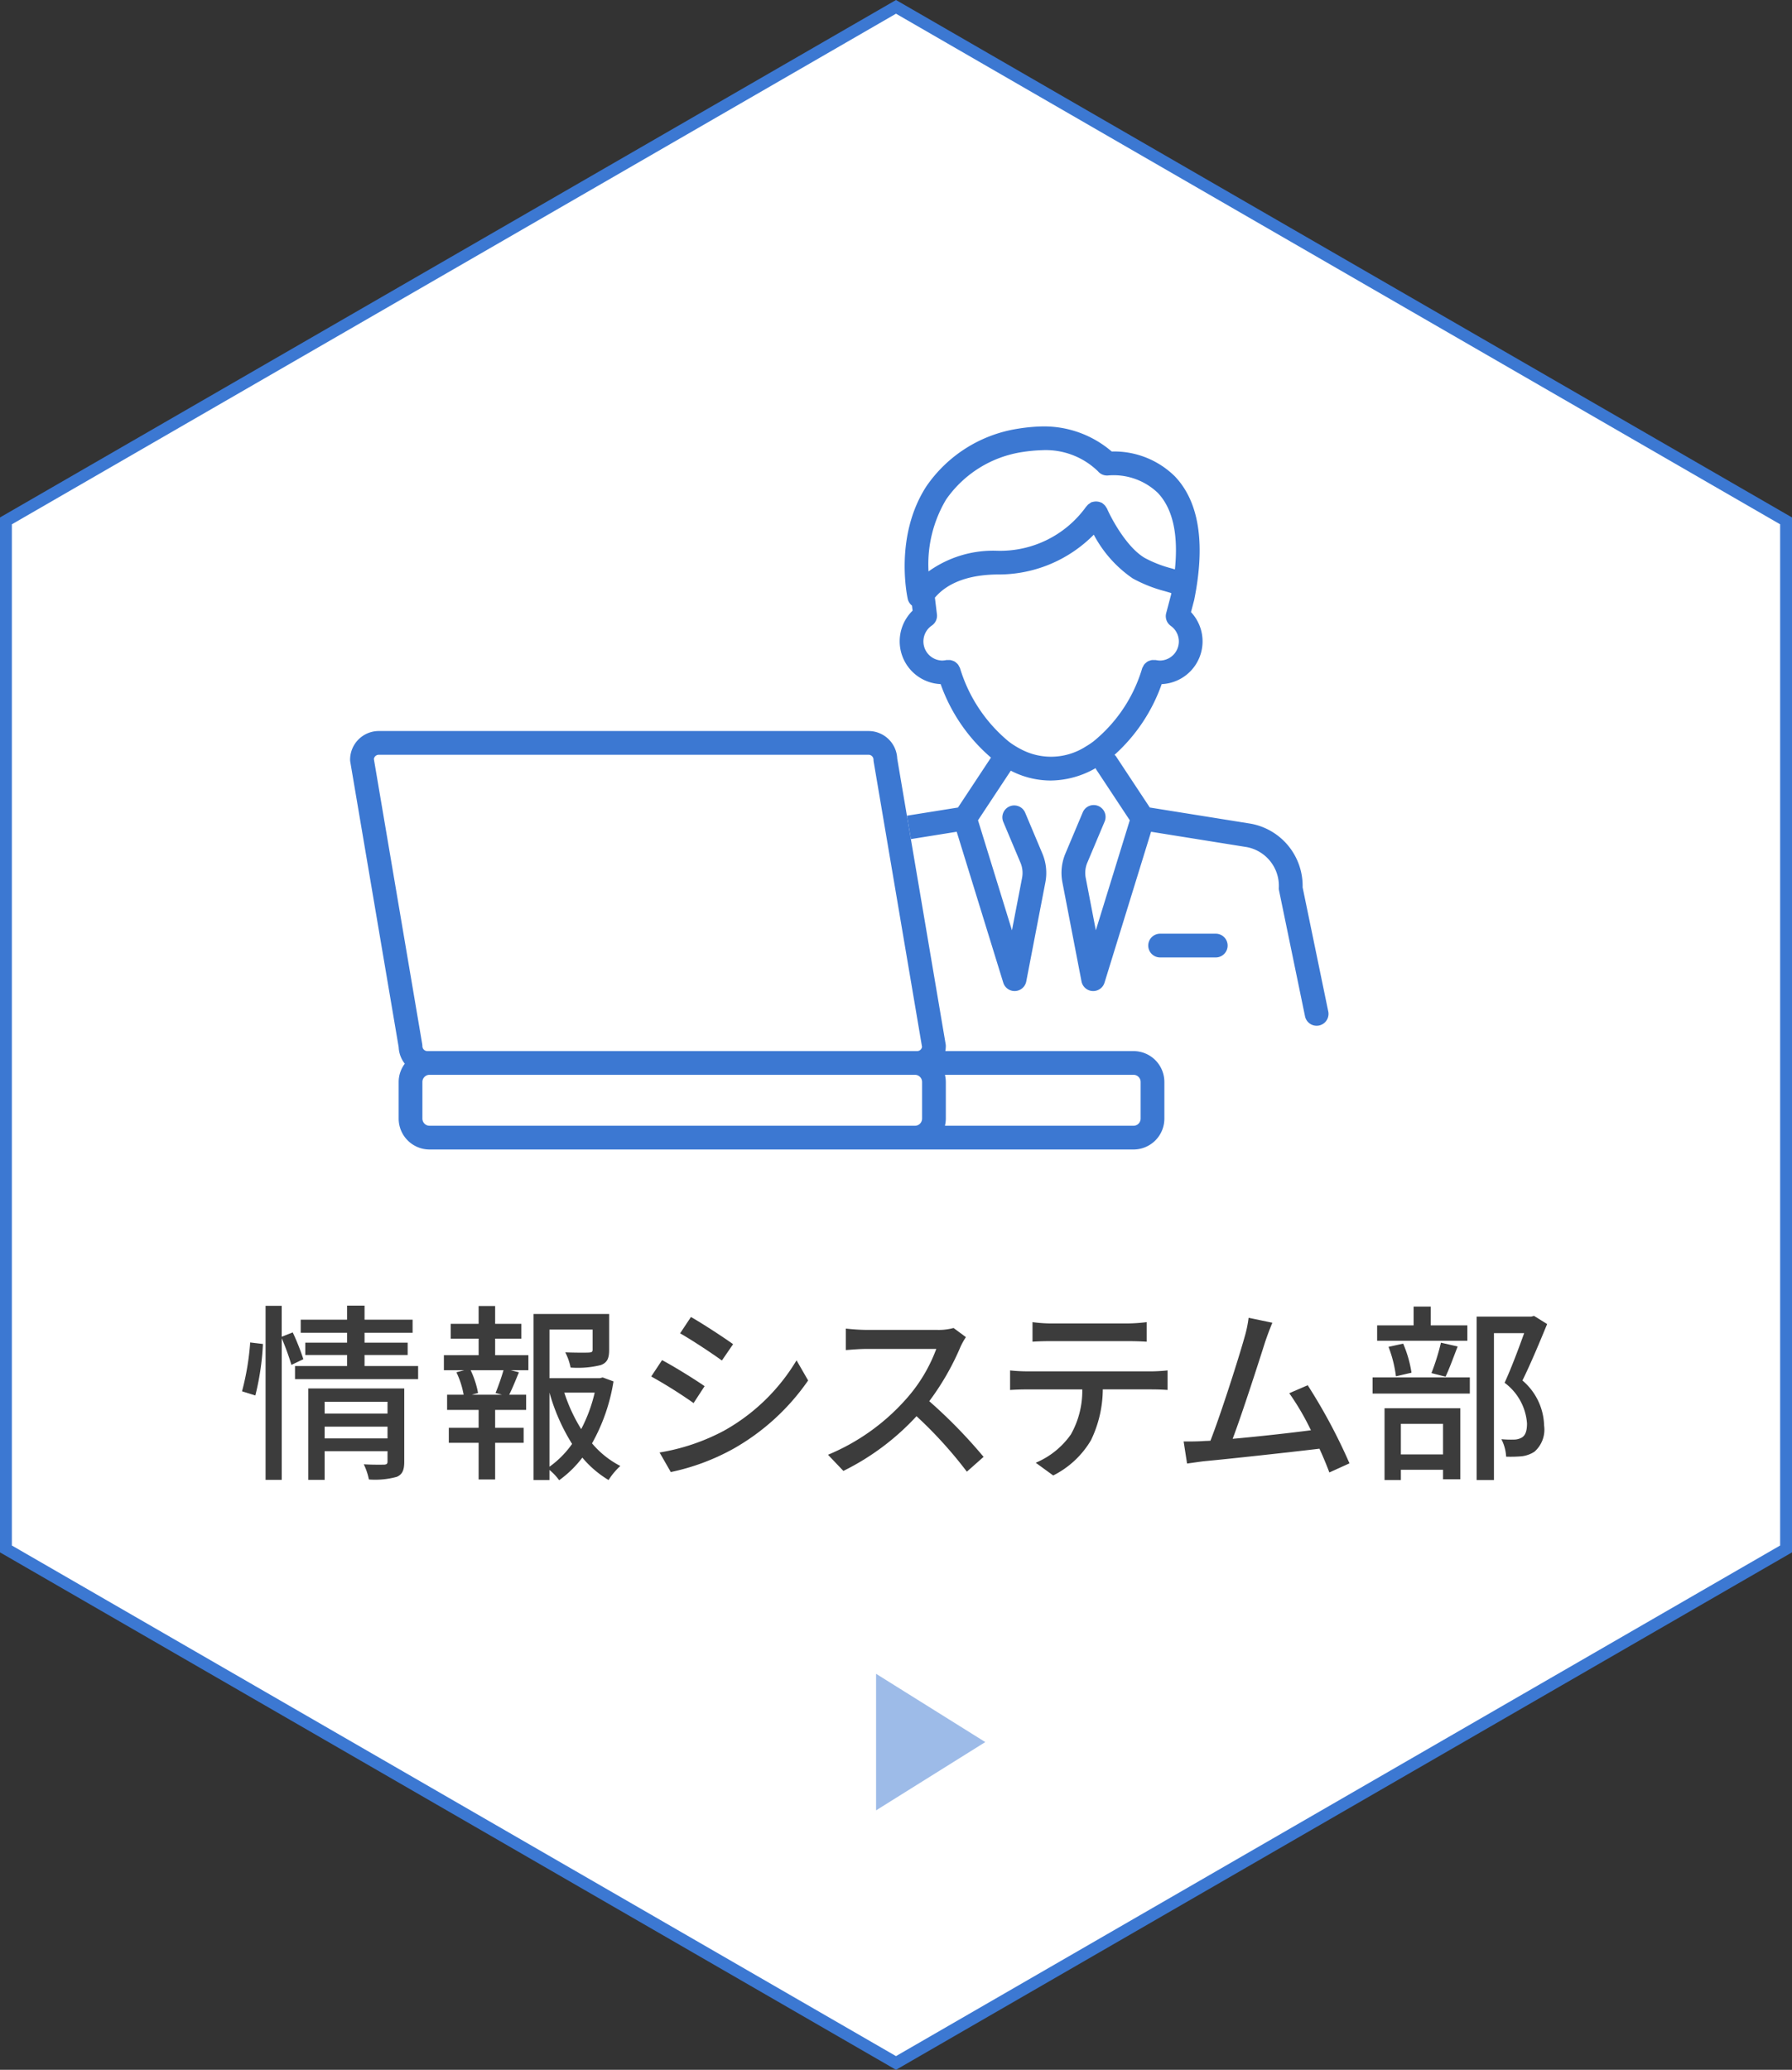
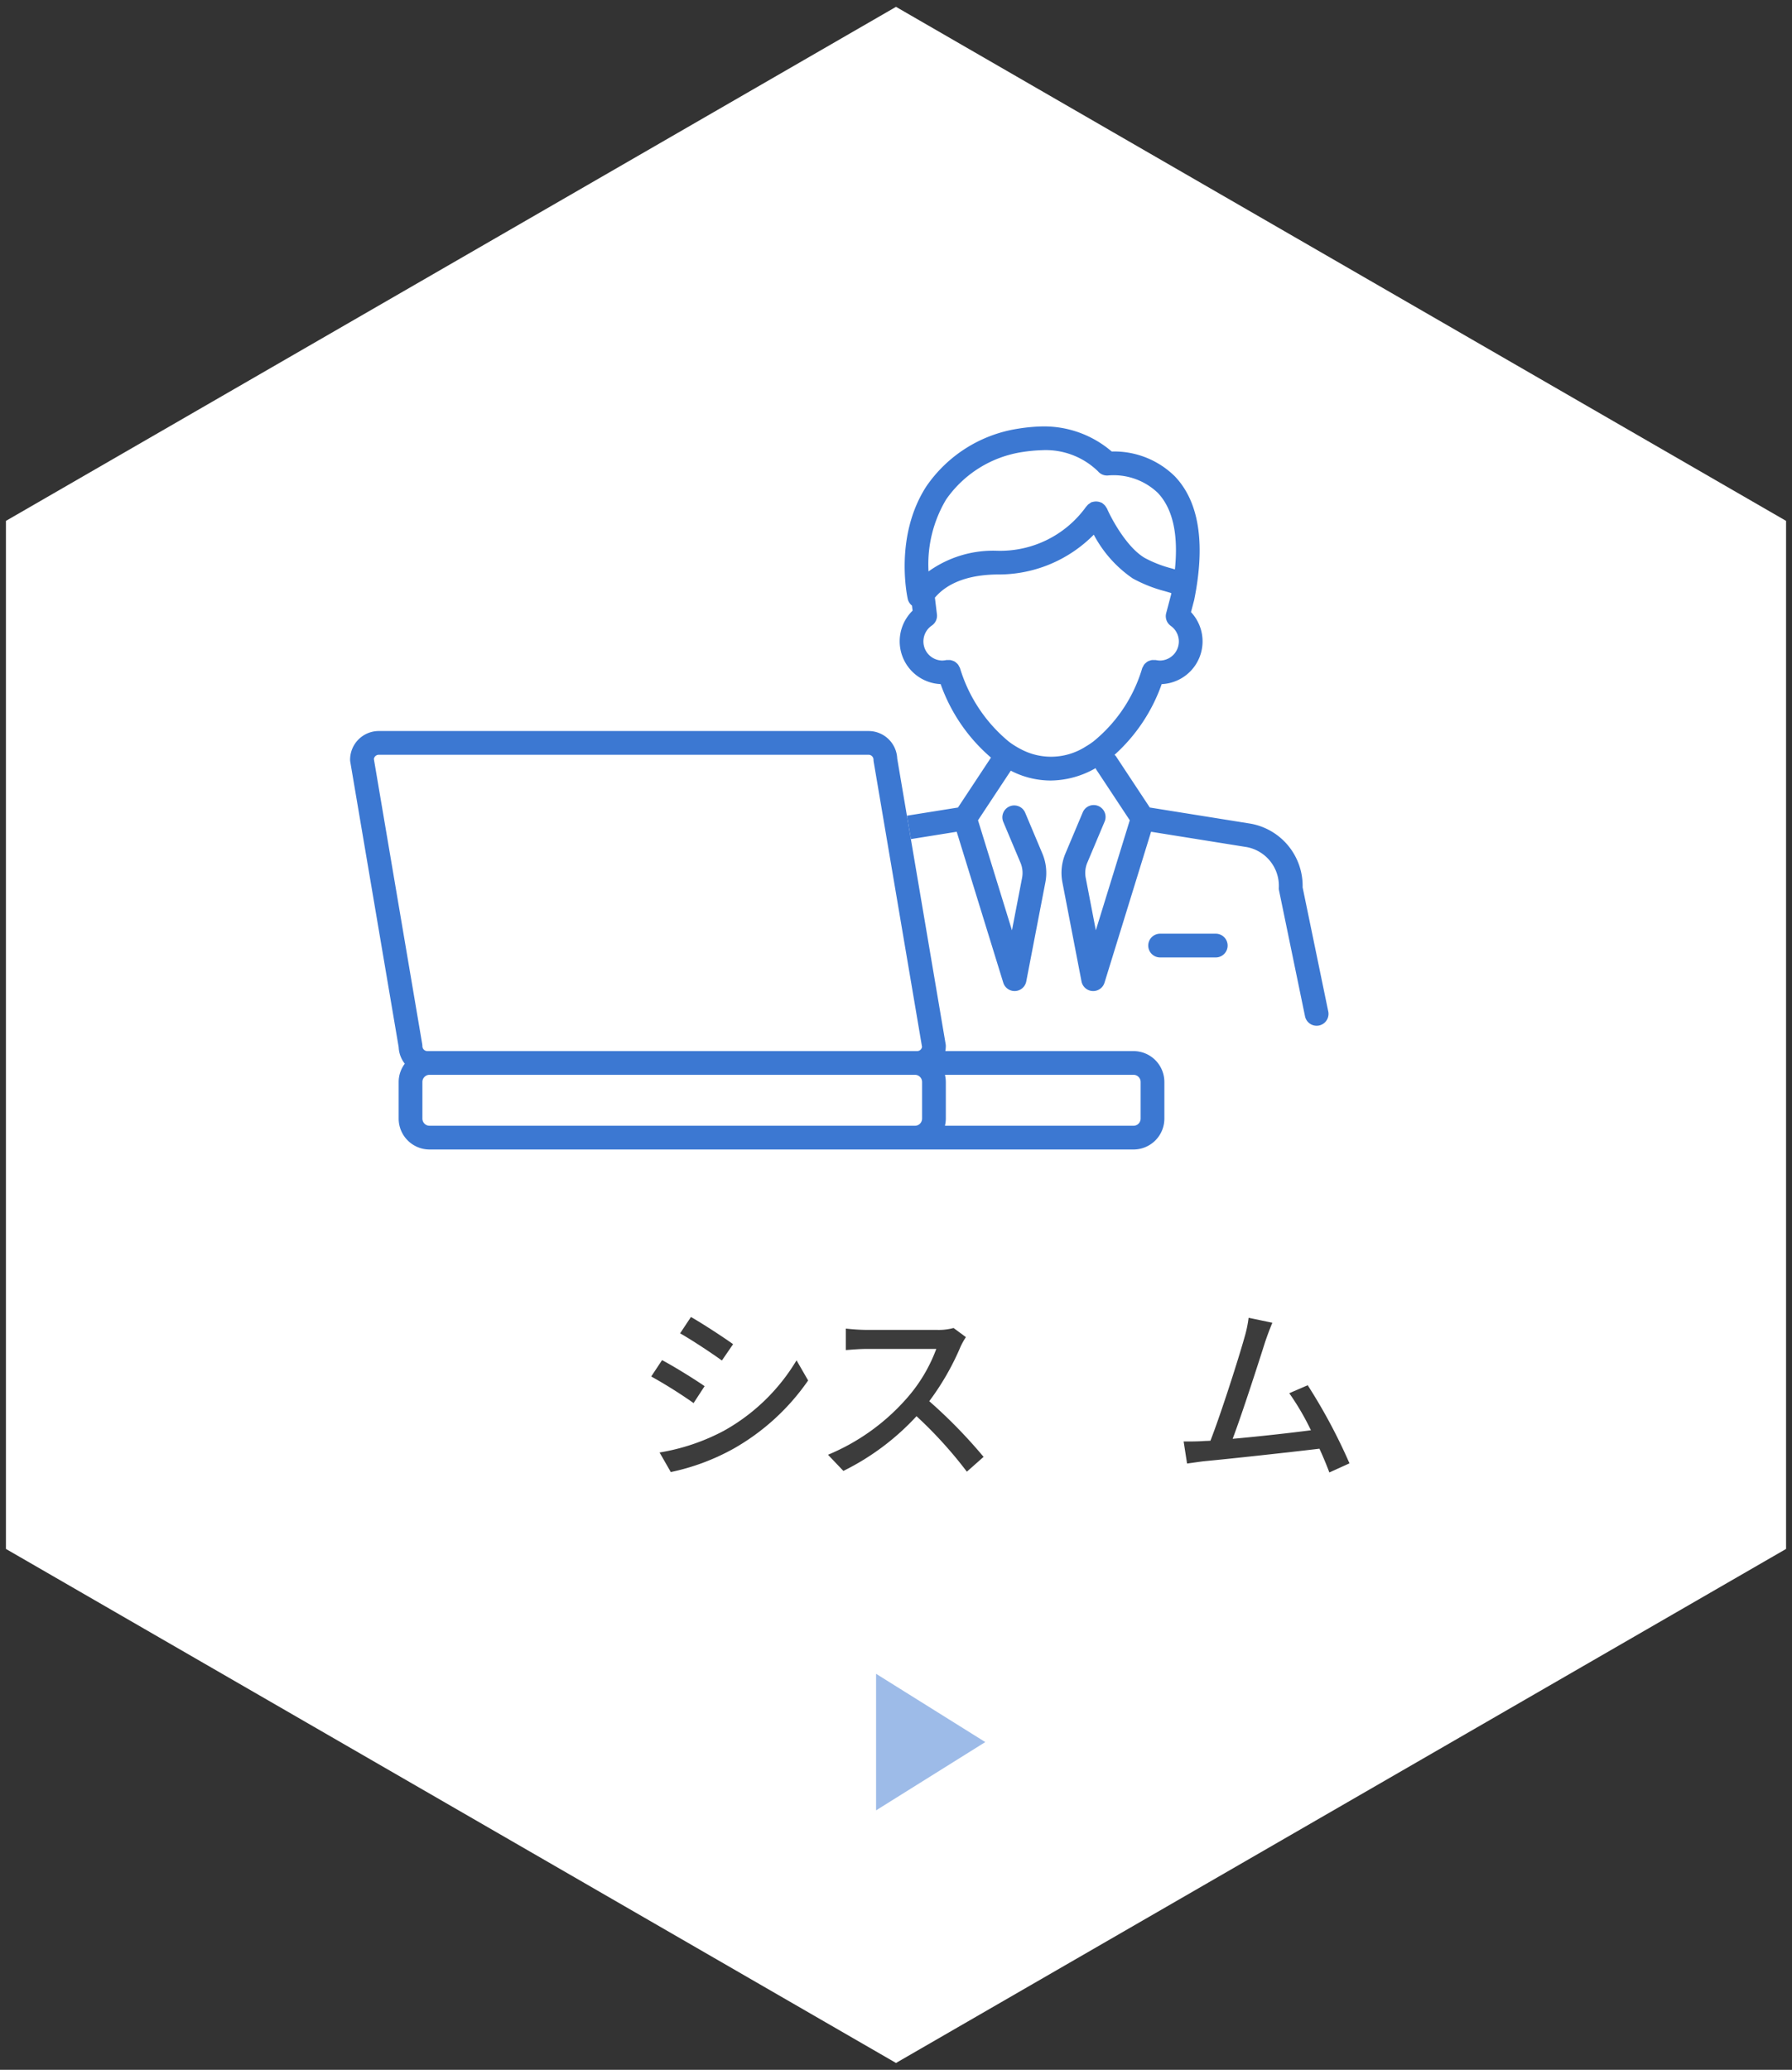
<svg xmlns="http://www.w3.org/2000/svg" width="151" height="174.359" viewBox="0 0 151 174.359">
  <rect x="0" y="0" width="151" height="174.359" fill="#333333" stroke="none" />
  <defs>
    <style>
      .cls-1 {
        fill: #fff;
      }

      .cls-2 {
        fill: #3c78d2;
      }

      .cls-3 {
        fill: #9dbbe8;
      }

      .cls-4 {
        isolation: isolate;
      }

      .cls-5 {
        fill: #3c3c3c;
      }
    </style>
  </defs>
  <g id="レイヤー_2" data-name="レイヤー 2">
    <g id="レイヤー_1-2" data-name="レイヤー 1">
      <g>
        <g>
          <polygon class="cls-1" points="150.5 130.481 150.5 43.878 75.5 0.577 0.5 43.878 0.5 130.481 75.5 173.782 150.5 130.481" />
-           <path class="cls-2" d="M75.5,174.359l-.25-.144L0,130.77V43.59l.25-.145L75.5,0l.25.144L151,43.59v87.18l-.25.145ZM1,130.192l74.5,43.013,74.5-43.013V44.167L75.5,1.154,1,44.167Z" />
        </g>
        <g>
          <polygon class="cls-3" points="74.237 151.751 82.237 146.751 74.237 141.751 74.237 151.751" />
          <path class="cls-3" d="M73.821,152.503V140.999l9.203,5.752Zm.833-10V150.999l6.797-4.248Z" />
        </g>
        <g id="仮の文書ですダミーです仮の文書です仮の文書ですダミーです仮の文書で_" data-name="仮の文書ですダミーです仮の文書です仮の文書ですダミーです仮の文書で " class="cls-4">
          <g class="cls-4">
-             <path class="cls-5" d="M20.394,117.202a22.058,22.058,0,0,0,.688-4.114l1.073.128a21.865,21.865,0,0,1-.64,4.338Zm4.162-2.225a20.95,20.95,0,0,0-.816-2.241v11.925H22.378V109.999h1.36v2.609l.928-.368a19.307,19.307,0,0,1,.896,2.257Zm10.676.096v1.104H24.859v-1.104h4.386V114.145H25.724v-1.041h3.521V112.272H25.339v-1.104h3.906V109.983h1.473v1.184h4.049V112.272H30.718v.833h3.633V114.145h-3.633v.928ZM34.063,123.141c0,.672-.144,1.056-.624,1.265a6.848,6.848,0,0,1-2.353.224,5.499,5.499,0,0,0-.432-1.28c.736.048,1.504.032,1.712.032.224-.016.288-.08.288-.272v-.864H27.356v2.417H25.98v-7.699h8.083Zm-6.707-5.058v.992H32.654v-.992Zm5.298,3.089v-.993H27.356v.993Z" />
-             <path class="cls-5" d="M41.723,114.161h2.801v1.264H43.036l.688.176c-.272.672-.56,1.376-.816,1.889h1.425v1.28H41.723v1.505h2.401V121.54H41.723v3.089H40.331V121.54H37.818v-1.265h2.513v-1.505H37.674v-1.28h1.393a7.188,7.188,0,0,0-.608-1.889l.656-.176h-1.712v-1.264h2.929v-1.393H37.978v-1.249h2.353v-1.504h1.392v1.504h2.209v1.249h-2.209Zm.032,3.185a19.496,19.496,0,0,0,.672-1.921h-2.769a7.62,7.62,0,0,1,.624,1.921l-.528.144H42.3Zm9.94-.977a15.625,15.625,0,0,1-1.809,5.218,7.749,7.749,0,0,0,2.385,1.905,5.915,5.915,0,0,0-.992,1.185,8.776,8.776,0,0,1-2.209-1.889,9.173,9.173,0,0,1-1.953,1.905,4.573,4.573,0,0,0-.816-.865v.849H44.957V110.688h6.371v3.025c0,.688-.144,1.072-.704,1.28a8.041,8.041,0,0,1-2.545.208,4.698,4.698,0,0,0-.448-1.28c.912.032,1.761.032,2.0.016.24-.016.304-.063.304-.24V112h-3.633v4.098H50.543l.24-.064Zm-5.394,7.187a8.043,8.043,0,0,0,1.905-1.921,16.549,16.549,0,0,1-1.905-4.322ZM47.55,117.314a13.783,13.783,0,0,0,1.424,3.073,12.883,12.883,0,0,0,1.137-3.073Z" />
            <path class="cls-5" d="M59.372,116.77l-.928,1.424a40.123,40.123,0,0,0-3.57-2.241l.913-1.376C56.795,115.105,58.62,116.242,59.372,116.77Zm1.617,3.761a16.459,16.459,0,0,0,6.13-5.938l.977,1.697A19.051,19.051,0,0,1,61.837,122.02a18.767,18.767,0,0,1-5.314,1.985l-.944-1.648A17.583,17.583,0,0,0,60.989,120.531Zm.784-7.299-.944,1.376c-.816-.592-2.529-1.729-3.521-2.289l.913-1.377C59.212,111.504,61.021,112.688,61.773,113.232Z" />
            <path class="cls-5" d="M80.927,113.473a21.932,21.932,0,0,1-2.625,4.562,42.526,42.526,0,0,1,4.578,4.69l-1.409,1.248a35.892,35.892,0,0,0-4.242-4.674,21.009,21.009,0,0,1-6.162,4.61L69.77,122.548a17.989,17.989,0,0,0,6.579-4.69,13.181,13.181,0,0,0,2.545-4.226H73.02c-.625,0-1.489.08-1.745.096v-1.809a17.162,17.162,0,0,0,1.745.112H78.958a4.868,4.868,0,0,0,1.393-.16l1.04.768A5.516,5.516,0,0,0,80.927,113.473Z" />
-             <path class="cls-5" d="M86.571,115.521H97.039c.336,0,.944-.032,1.344-.08v1.648c-.368-.032-.928-.048-1.344-.048H92.925a9.961,9.961,0,0,1-.992,4.274,7.693,7.693,0,0,1-3.186,2.977L87.275,123.221a6.865,6.865,0,0,0,2.961-2.385,7.461,7.461,0,0,0,.96-3.793h-4.626c-.48,0-1.024.016-1.457.048v-1.648A14.074,14.074,0,0,0,86.571,115.521Zm1.985-4.034H95.022a13.809,13.809,0,0,0,1.601-.112v1.648c-.512-.032-1.105-.048-1.601-.048H88.572c-.528,0-1.121.016-1.569.048V111.376A12.321,12.321,0,0,0,88.556,111.488Z" />
            <path class="cls-5" d="M106.605,113.041c-.48,1.521-1.937,6.05-2.737,8.163,2.177-.192,4.882-.496,6.595-.72a21.587,21.587,0,0,0-1.825-3.121l1.553-.672a46.956,46.956,0,0,1,3.521,6.579l-1.697.769c-.208-.561-.496-1.265-.833-2.001-2.545.304-7.667.864-9.748,1.057-.4.048-.928.128-1.408.192l-.288-1.857c.496,0,1.12,0,1.601-.032.192-.016.416-.016.656-.032.896-2.289,2.417-7.075,2.865-8.691a10.102,10.102,0,0,0,.352-1.665l2.0.416C107.037,111.856,106.845,112.336,106.605,113.041Z" />
-             <path class="cls-5" d="M115.658,116.034h8.195V117.394H115.658Zm7.987-3.089h-7.603V111.648h3.073v-1.584h1.44V111.648h3.089Zm-6.979,5.683h6.387v5.986h-1.457v-.801H118.043v.865H116.666Zm.96-2.689a10.427,10.427,0,0,0-.625-2.481l1.233-.272a9.88,9.88,0,0,1,.704,2.449Zm.416,4.002v2.577h3.554v-2.577Zm2.577-4.274a19.121,19.121,0,0,0,.8-2.561l1.409.32c-.352.896-.705,1.889-1.024,2.545Zm9.748-4.13c-.625,1.521-1.393,3.362-2.081,4.754a5.141,5.141,0,0,1,1.825,3.793,2.475,2.475,0,0,1-.816,2.209,2.522,2.522,0,0,1-1.072.384,11.417,11.417,0,0,1-1.312.032,3.567,3.567,0,0,0-.4-1.472,8.899,8.899,0,0,0,1.088.032,1.308,1.308,0,0,0,.64-.176c.32-.192.432-.608.432-1.185a4.681,4.681,0,0,0-1.889-3.425c.576-1.249,1.2-2.929,1.648-4.178h-2.545v12.373h-1.457V110.912h4.594l.24-.064Z" />
          </g>
        </g>
        <g>
          <path class="cls-2" d="M102.444,78.654h-4.689a1,1,0,1,0,0,2h4.689a1,1,0,1,0,0-2Z" />
          <g>
            <path class="cls-2" d="M111.923,85.205l-2.16-10.457a5.326,5.326,0,0,0-4.388-5.364l-8.49-1.36-2.855-4.322a.949.949,0,0,0-.116-.116,14.44,14.44,0,0,0,3.973-5.956,3.604,3.604,0,0,0,2.47-6.066l.269-1.022c.062-.311.117-.612.168-.906l.005-.033c.709-4.287.105-7.473-1.795-9.469a7.281,7.281,0,0,0-5.326-2.099,8.754,8.754,0,0,0-5.893-2.112,14.648,14.648,0,0,0-2.022.193,11.492,11.492,0,0,0-7.72,4.876c-2.702,4.201-1.598,9.268-1.549,9.481a.977.977,0,0,0,.353.541l.052.427a3.609,3.609,0,0,0,2.363,6.188,14.537,14.537,0,0,0,4.24,6.19L80.723,68.025l-4.304.689.334,1.972,3.862-.619L84.539,82.781a1.0 1,0,0,0,1.937-.105l1.61-8.345a4.193,4.193,0,0,0-.254-2.432l-1.454-3.453a1,1,0,0,0-1.843.776l1.454,3.453a2.201,2.201,0,0,1,.134,1.277l-.852,4.417-2.86-9.269,2.761-4.178a7.334,7.334,0,0,0,3.363.829,7.732,7.732,0,0,0,3.787-1.044.917.917,0,0,0,.04.099l2.837,4.293-2.86,9.269-.852-4.417a2.2,2.2,0,0,1,.133-1.277l1.454-3.453a1.0 1,0,1,0-1.843-.776L89.776,71.898a4.197,4.197,0,0,0-.254,2.432l1.61,8.345a1,1,0,0,0,1.938.105l3.923-12.713,8.066,1.292a3.324,3.324,0,0,1,2.701,3.397.987.987,0,0,0,.019.271l2.186,10.583a1,1,0,1,0,1.959-.404ZM79.724,42.076a9.57,9.57,0,0,1,6.438-3.999,13.187,13.187,0,0,1,1.63-.153,6.313,6.313,0,0,1,4.724,1.774 1.0 1,0,0,0,.883.352,5.395,5.395,0,0,1,4.156,1.464c1.265,1.328,1.75,3.495,1.447,6.452-.084-.025-.16-.051-.248-.076a10.112,10.112,0,0,1-2.292-.889c-1.523-.892-2.816-3.314-3.187-4.171a.976.976,0,0,0-.065-.094.932.932,0,0,0-.105-.152.976.976,0,0,0-.163-.149c-.026-.019-.042-.046-.069-.063-.021-.013-.045-.013-.066-.024a.989.989,0,0,0-.213-.076,1.056,1.056,0,0,0-.545.018c-.028.009-.058.006-.086.018a33.246,33.246,0,0,1-.249.172.973.973,0,0,0-.141.152.961.961,0,0,0-.071.077,8.906,8.906,0,0,1-7.523,3.685,9.34,9.34,0,0,0-5.738,1.743A10.642,10.642,0,0,1,79.724,42.076ZM92.115,62.474a7.505,7.505,0,0,1-.651.429,5.408,5.408,0,0,1-5.406.227,7.197,7.197,0,0,1-1.026-.636A12.817,12.817,0,0,1,80.89,56.269a.905.905,0,0,0-.069-.12.717.717,0,0,0-.233-.306.734.734,0,0,0-.326-.188.966.966,0,0,0-.18-.051.987.987,0,0,0-.199-.001.959.959,0,0,0-.138-0,1.917,1.917,0,0,1-.367.041,1.613,1.613,0,0,1-.868-2.942 1.0 1,0,0,0,.439-.953l-.171-1.405c.505-.586,1.832-1.908,5.226-1.951a11.265,11.265,0,0,0,8.162-3.352,10.268,10.268,0,0,0,3.28,3.684,11.868,11.868,0,0,0,2.745,1.085c.16.047.346.102.511.155-.007.042-.016.088-.023.126l-.413,1.561a1.0 1,0,0,0,.392,1.074,1.609,1.609,0,0,1-.894,2.919,1.917,1.917,0,0,1-.367-.041.953.953,0,0,0-.14 0,1.007,1.007,0,0,0-.201 0.0.987.987,0,0,0-.181.052.709.709,0,0,0-.324.19.694.694,0,0,0-.232.307,1.04,1.04,0,0,0-.07.124A12.505,12.505,0,0,1,92.115,62.474Z" />
            <path class="cls-2" d="M95.514,88.543H79.656a2.449,2.449,0,0,0,.042-.417,1.016,1.016,0,0,0-.014-.167L75.603,63.903a2.419,2.419,0,0,0-2.413-2.322H31.917a2.42,2.42,0,0,0-2.417,2.417,1.016,1.016,0,0,0,.014.167L33.595,88.221a2.391,2.391,0,0,0,.514,1.384,2.575,2.575,0,0,0-.516,1.539v3.088a2.603,2.603,0,0,0,2.6,2.601H95.514a2.603,2.603,0,0,0,2.6-2.601v-3.088A2.603,2.603,0,0,0,95.514,88.543ZM31.504,63.939a.417.417,0,0,1,.413-.358h41.273a.417.417,0,0,1,.415.417,1.016,1.016,0,0,0,.014.167l4.074,24.019a.416.416,0,0,1-.411.358h-41.273a.418.418,0,0,1-.417-.417,1.016,1.016,0,0,0-.014-.167Zm4.088,30.292v-3.088a.601.601,0,0,1,.6-.601H77.098a.601.601,0,0,1,.6.601v3.088a.601.601,0,0,1-.6.601H36.193A.601.601,0,0,1,35.593,94.231Zm60.521,0a.601.601,0,0,1-.6.601H79.628c.002-.011.001-.024.004-.036a2.598,2.598,0,0,0,.066-.565v-3.088a2.598,2.598,0,0,0-.066-.565c-.002-.011-.001-.024-.004-.036H95.514a.601.601,0,0,1,.6.601Z" />
          </g>
        </g>
      </g>
    </g>
  </g>
</svg>